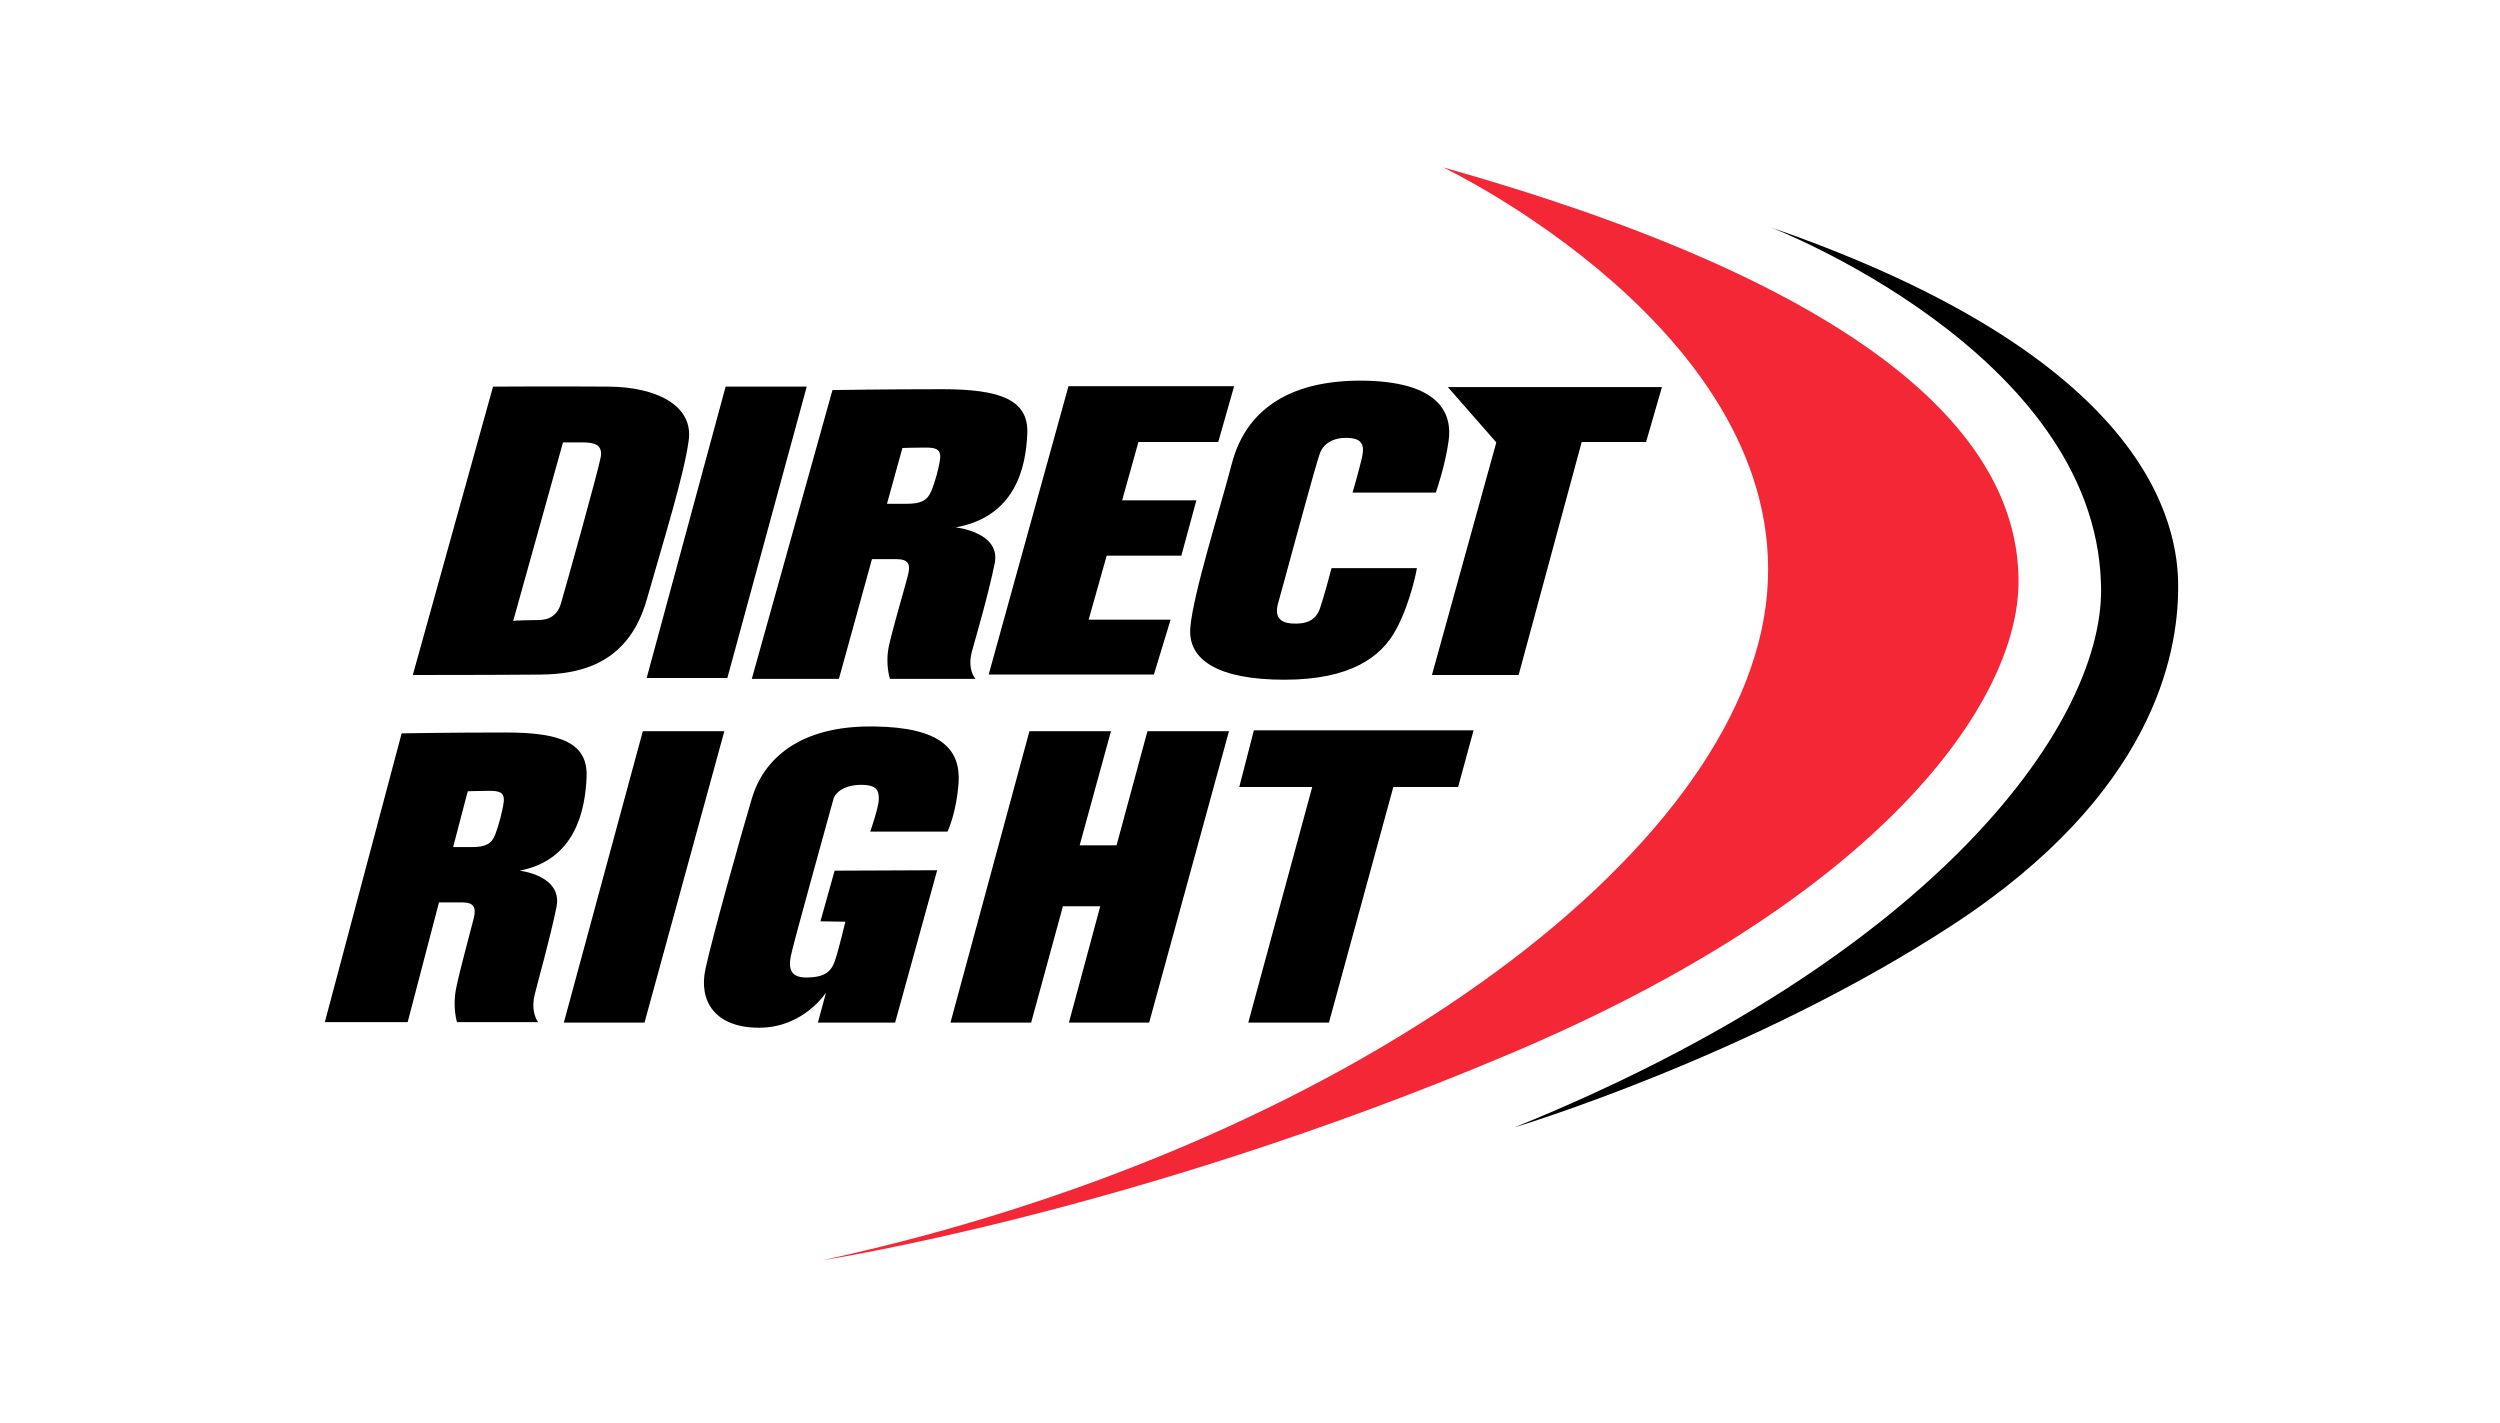
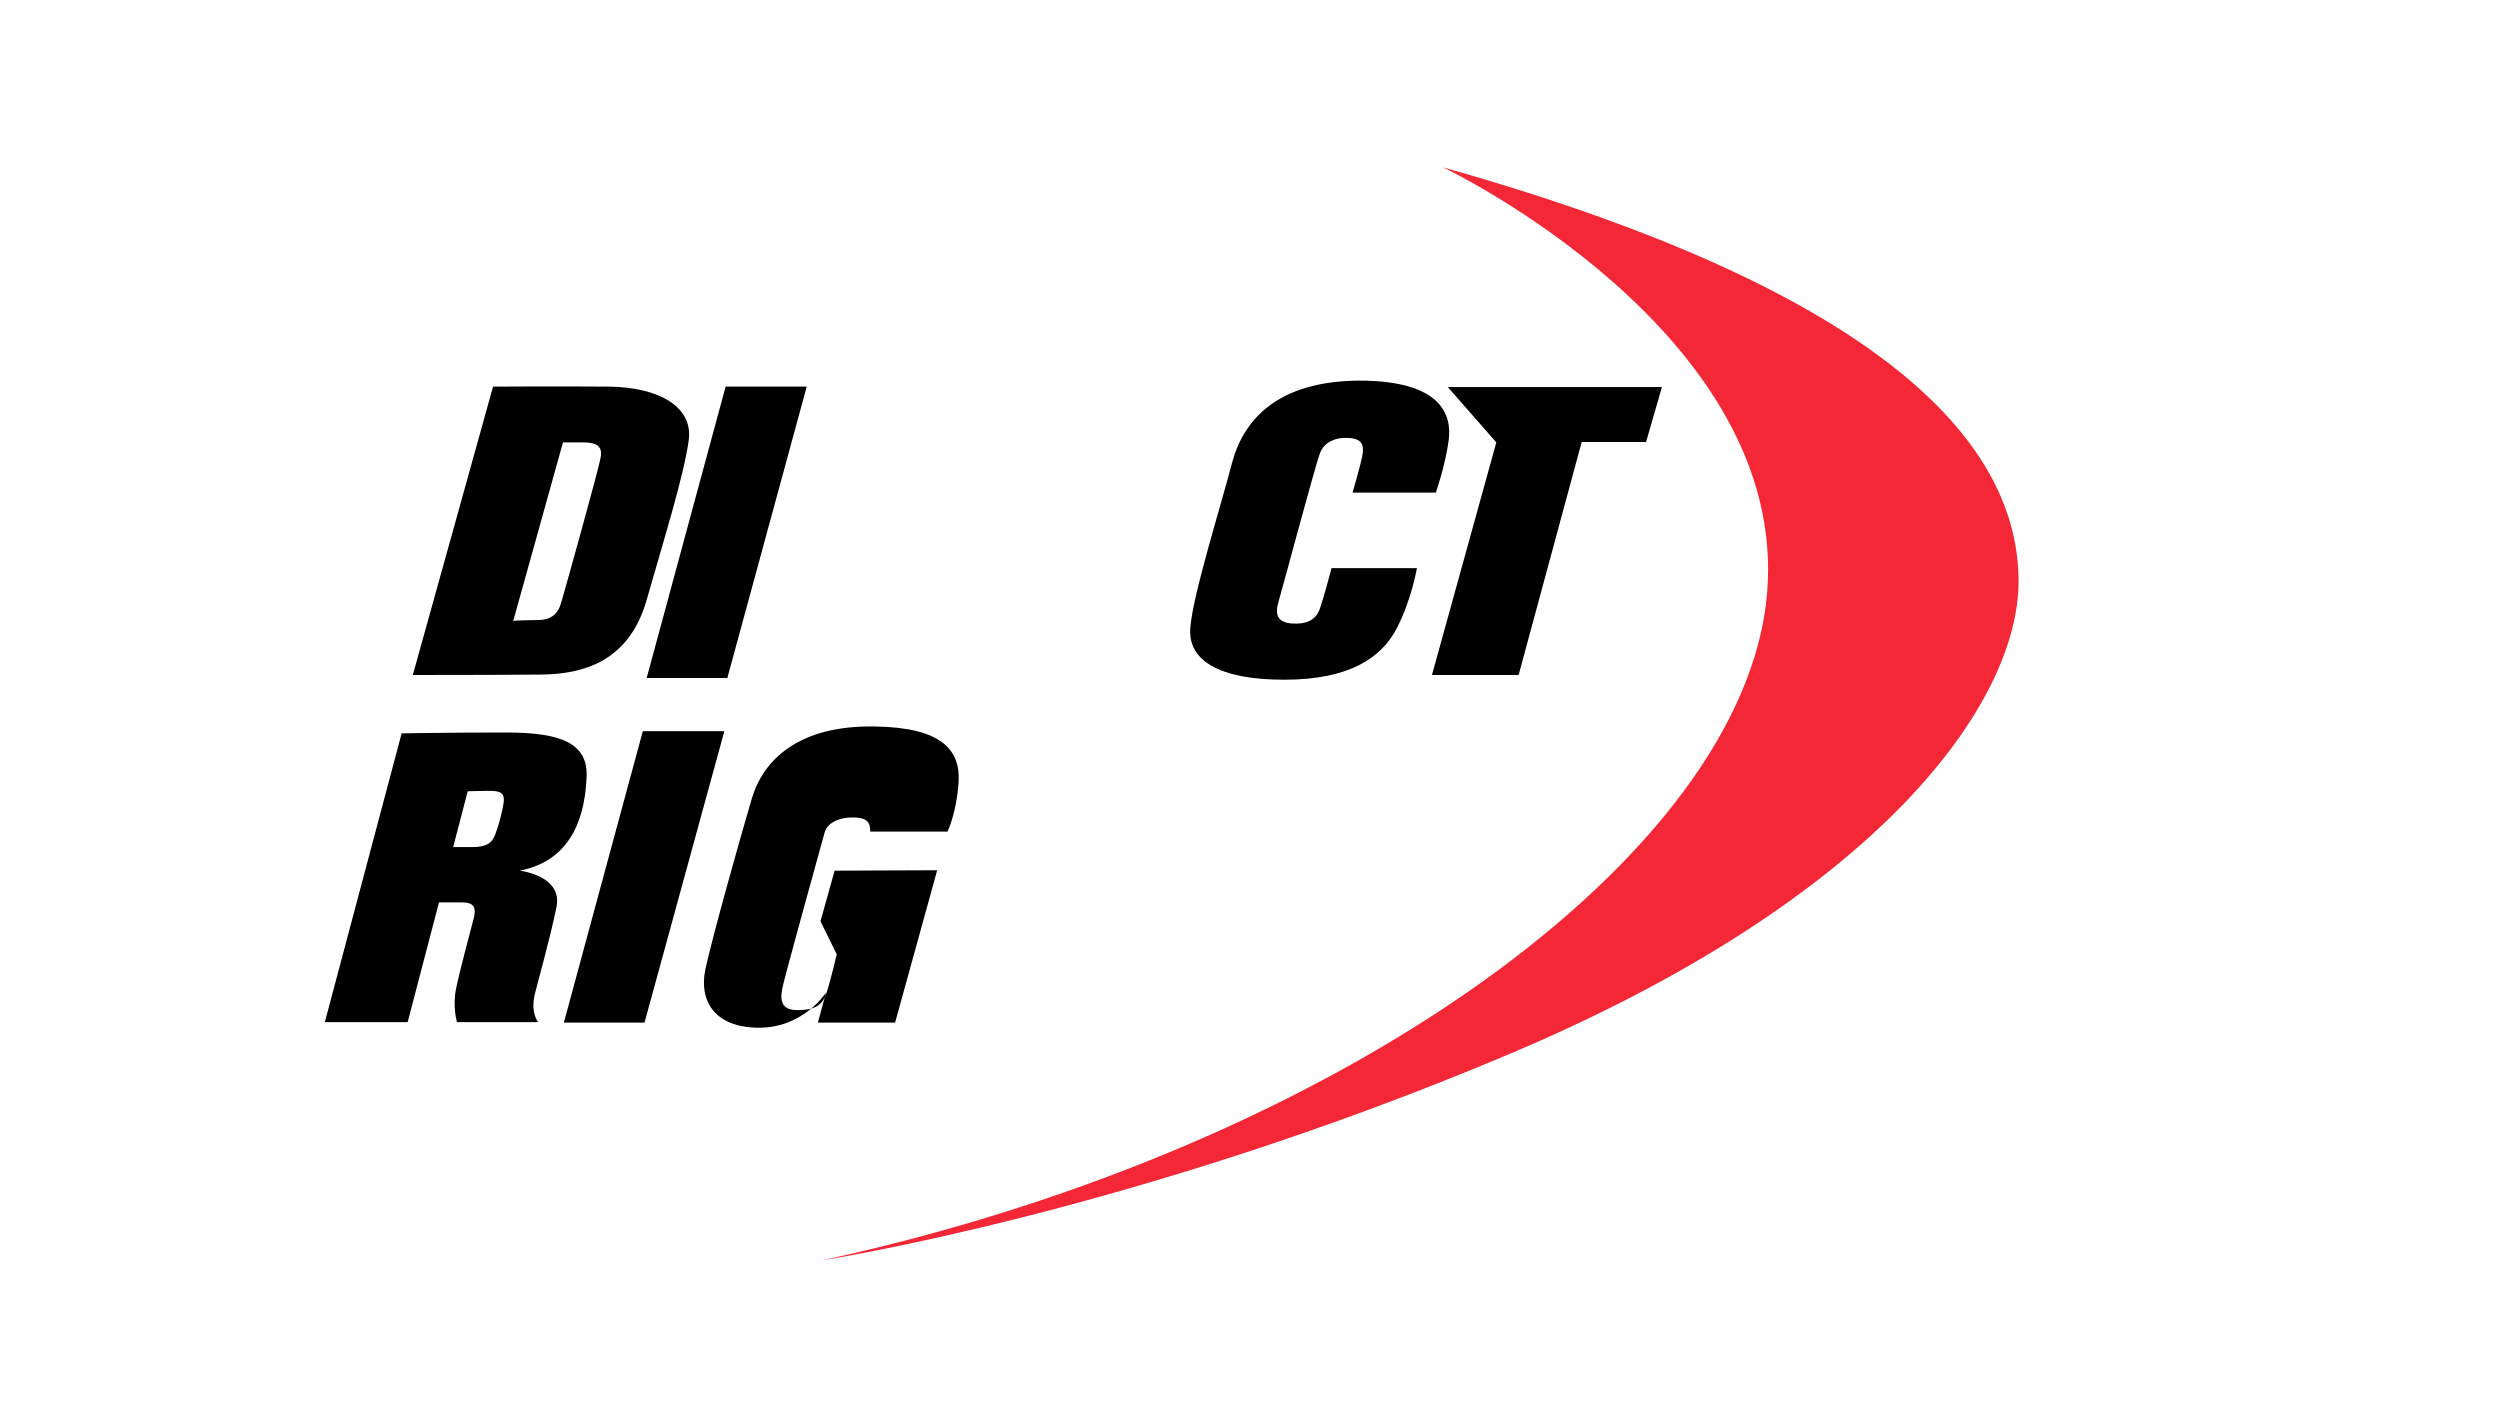
<svg xmlns="http://www.w3.org/2000/svg" version="1.1" id="Layer_1" x="0px" y="0px" viewBox="0 0 582.6 331.5" style="enable-background:new 0 0 582.6 331.5;" xml:space="preserve">
  <style type="text/css">
	.st0{fill:#F32735;}
</style>
  <g>
    <path class="st0" d="M336.3,39c0,0,80.7,38.4,75.5,99.3c-5.2,60.9-99.2,129.2-220.2,155.4c0,0,72.2-11,159.5-47.8   c87.3-36.7,119.3-82.3,119.3-110.4S446.7,70.1,336.3,39z" />
-     <path d="M412.7,53c0,0,75.2,29,76.9,82.8c1.5,31.7-37.8,86.9-136.6,126.9c0,0,55.3-16.6,102.1-47.2c46.8-30.6,52.4-63,52.5-78.3   C507.8,121.8,500.5,83.4,412.7,53z" />
    <g>
      <path d="M96.2,157.3l18.7-67.2c0,0,15.9-0.1,27,0c11.1,0.1,19.7,4.4,18.6,12.5s-5.6,22.5-9.8,37.2c-4.2,14.7-15.2,17.3-24.6,17.4    C116.8,157.3,96.2,157.3,96.2,157.3z M125.1,144.5c1.5,0,4.5-0.1,5.6-3.8c1.1-3.7,8.8-31.3,9.3-34.2c0.5-2.9-1.6-3.4-4.1-3.4    c-2.4,0-4.7,0-4.7,0l-11.6,41.6C119.7,144.6,123.5,144.5,125.1,144.5z" />
      <polygon points="169.5,158 150.7,158 169.1,90.1 188,90.1   " />
      <polygon points="150.2,238.3 131.4,238.3 149.8,170.4 168.8,170.4   " />
-       <path d="M239.4,101c0.3-7.8-6.2-10.3-19.8-10.3c-13.6,0-25.6,0.2-25.6,0.2l-18.8,67.3h20.3l7.7-27.9c2,0,4.4,0,5.7,0    c2.9,0,3.3,1.3,2.7,3.7c-0.6,2.4-3.4,11.9-4.4,16.3c-1,4.4,0.2,7.9,0.2,7.9h19.9c-1-1.3-1.6-3.5-0.8-6.4    c0.8-2.9,3.8-13.1,5.3-20.5c1.5-7.3-9.1-8.4-9.1-8.4C236.7,120.4,239.1,108.8,239.4,101z M219.1,106.8c-0.3,2.3-1.2,5.6-2.1,7.7    c-0.9,2.1-2.3,2.9-5.7,2.9c-1.9,0-3.5,0-4.6,0l3.6-13c0,0,2.8-0.1,5.2-0.1C217.8,104.3,219.3,104.5,219.1,106.8z" />
      <path d="M136.7,181c0.3-7.8-5.9-10.3-18.8-10.3c-12.9,0-24.3,0.2-24.3,0.2l-17.9,67.3h19.3l7.3-27.9c1.9,0,4.1,0,5.5,0    c2.7,0,3.2,1.3,2.6,3.7c-0.6,2.4-3.2,11.9-4.1,16.3c-0.9,4.4,0.2,7.9,0.2,7.9h18.9c-0.9-1.3-1.5-3.5-0.8-6.4    c0.7-2.9,3.6-13.1,5.1-20.5c1.4-7.3-8.6-8.4-8.6-8.4C134.1,200.4,136.4,188.8,136.7,181z M117.4,186.8c-0.3,2.3-1.2,5.6-2,7.7    c-0.8,2.1-2.2,2.9-5.4,2.9c-1.8,0-3.3,0-4.4,0l3.4-13c0,0,2.7-0.1,4.9-0.1C116.2,184.3,117.6,184.5,117.4,186.8z" />
-       <polygon points="283.9,103 287.6,90 249,90 230.4,157.2 268.9,157.2 272.8,144.4 253.7,144.4 257.9,129.5 275.3,129.5     278.8,116.6 261.5,116.6 265.3,103   " />
      <path d="M310.3,132.4h19.9c0,0-1.3,7.6-4.8,14.2c-3.5,6.6-10.8,11.8-26.1,11.8c-15.2,0-22.6-4.5-21.9-12.2    c0.6-7.7,7.1-28.2,9.7-38.3c2.7-10.1,10.6-19.1,29.7-19.2c19.1,0,21.6,8,20.8,13.9c-0.8,6-3,12.2-3,12.2h-19.4    c0,0,1.6-5.5,2.2-8.2c0.6-2.7,0.1-4.2-2.6-4.5c-2.7-0.3-6.2,0.4-7.3,3.8c-1.2,3.4-8.7,31.4-9.6,34.5c-0.9,3.1,0.1,4.7,3.2,4.9    c3.1,0.2,5.5-0.6,6.5-3.5C308.6,138.9,310.3,132.4,310.3,132.4z" />
      <polygon points="353.9,157.3 333.7,157.3 348.7,103.1 337.4,90.2 387.3,90.2 383.6,103 368.6,103   " />
-       <polygon points="267.4,170.4 260.2,197 251.6,197 258.9,170.4 239.9,170.4 221.5,238.3 240.3,238.3 247.7,211.2 256.4,211.2     249.1,238.3 267.8,238.3 286.4,170.4   " />
-       <polygon points="343.4,170.2 292.2,170.2 288.8,183.4 305.8,183.4 290.9,238.3 309.7,238.3 324.7,183.4 339.8,183.4   " />
-       <path d="M191.2,214.7l3.3-11.8l23.9-0.1l-9.8,35.5h-18l1.9-7c0,0-5.2,8.2-15.6,8.2c-10.4,0-14.1-6.3-12.5-13.7s8.1-30.6,10.8-39.7    c2.7-9.1,11-17.1,28.6-16.8c15.7,0.2,20,5.5,19.6,12.9c-0.5,7.4-2.6,11.6-2.6,11.6h-18c0,0,2-5.7,2-7.6c0-1.9-0.4-3.3-4.1-3.3    c-3.7,0-6,1.6-6.5,3.4c-0.5,1.8-8.7,31.4-9.6,35.2c-1,3.8-0.8,6.3,3.3,6.3c4,0,5.7-1.2,6.6-3.7c0.9-2.5,2.5-9.3,2.5-9.3    L191.2,214.7z" />
+       <path d="M191.2,214.7l3.3-11.8l23.9-0.1l-9.8,35.5h-18l1.9-7c0,0-5.2,8.2-15.6,8.2c-10.4,0-14.1-6.3-12.5-13.7s8.1-30.6,10.8-39.7    c2.7-9.1,11-17.1,28.6-16.8c15.7,0.2,20,5.5,19.6,12.9c-0.5,7.4-2.6,11.6-2.6,11.6h-18c0-1.9-0.4-3.3-4.1-3.3    c-3.7,0-6,1.6-6.5,3.4c-0.5,1.8-8.7,31.4-9.6,35.2c-1,3.8-0.8,6.3,3.3,6.3c4,0,5.7-1.2,6.6-3.7c0.9-2.5,2.5-9.3,2.5-9.3    L191.2,214.7z" />
    </g>
  </g>
</svg>